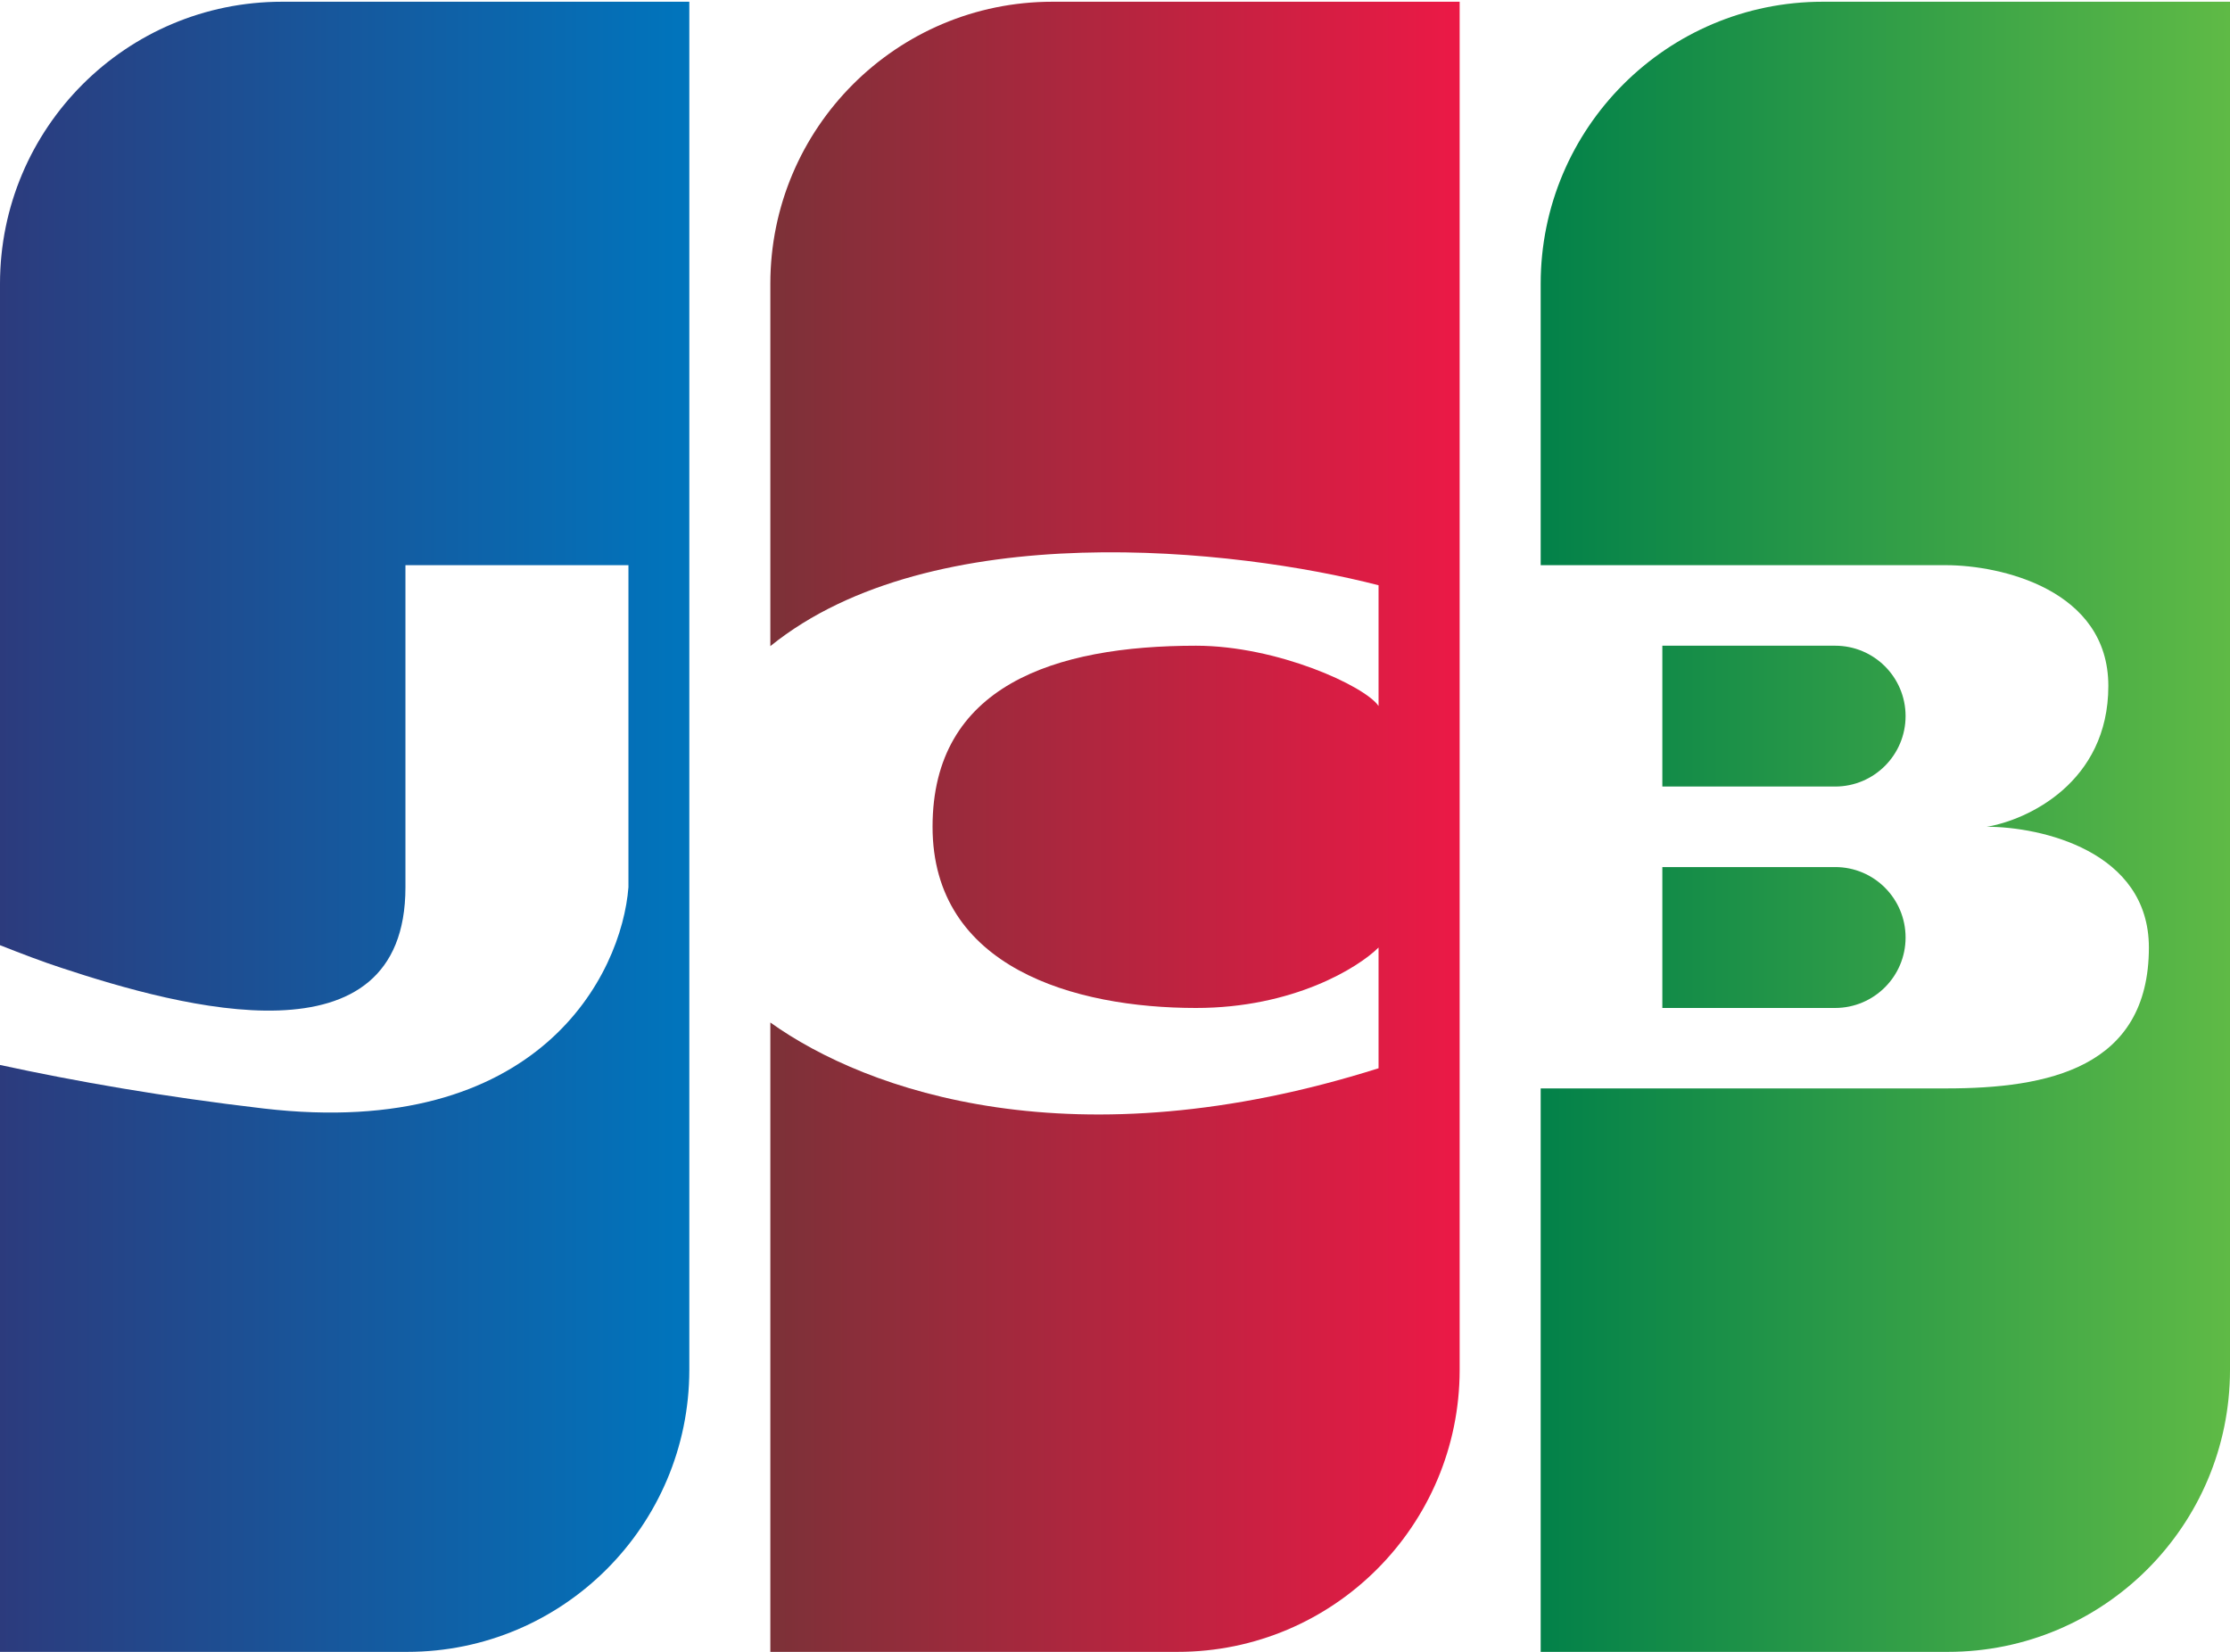
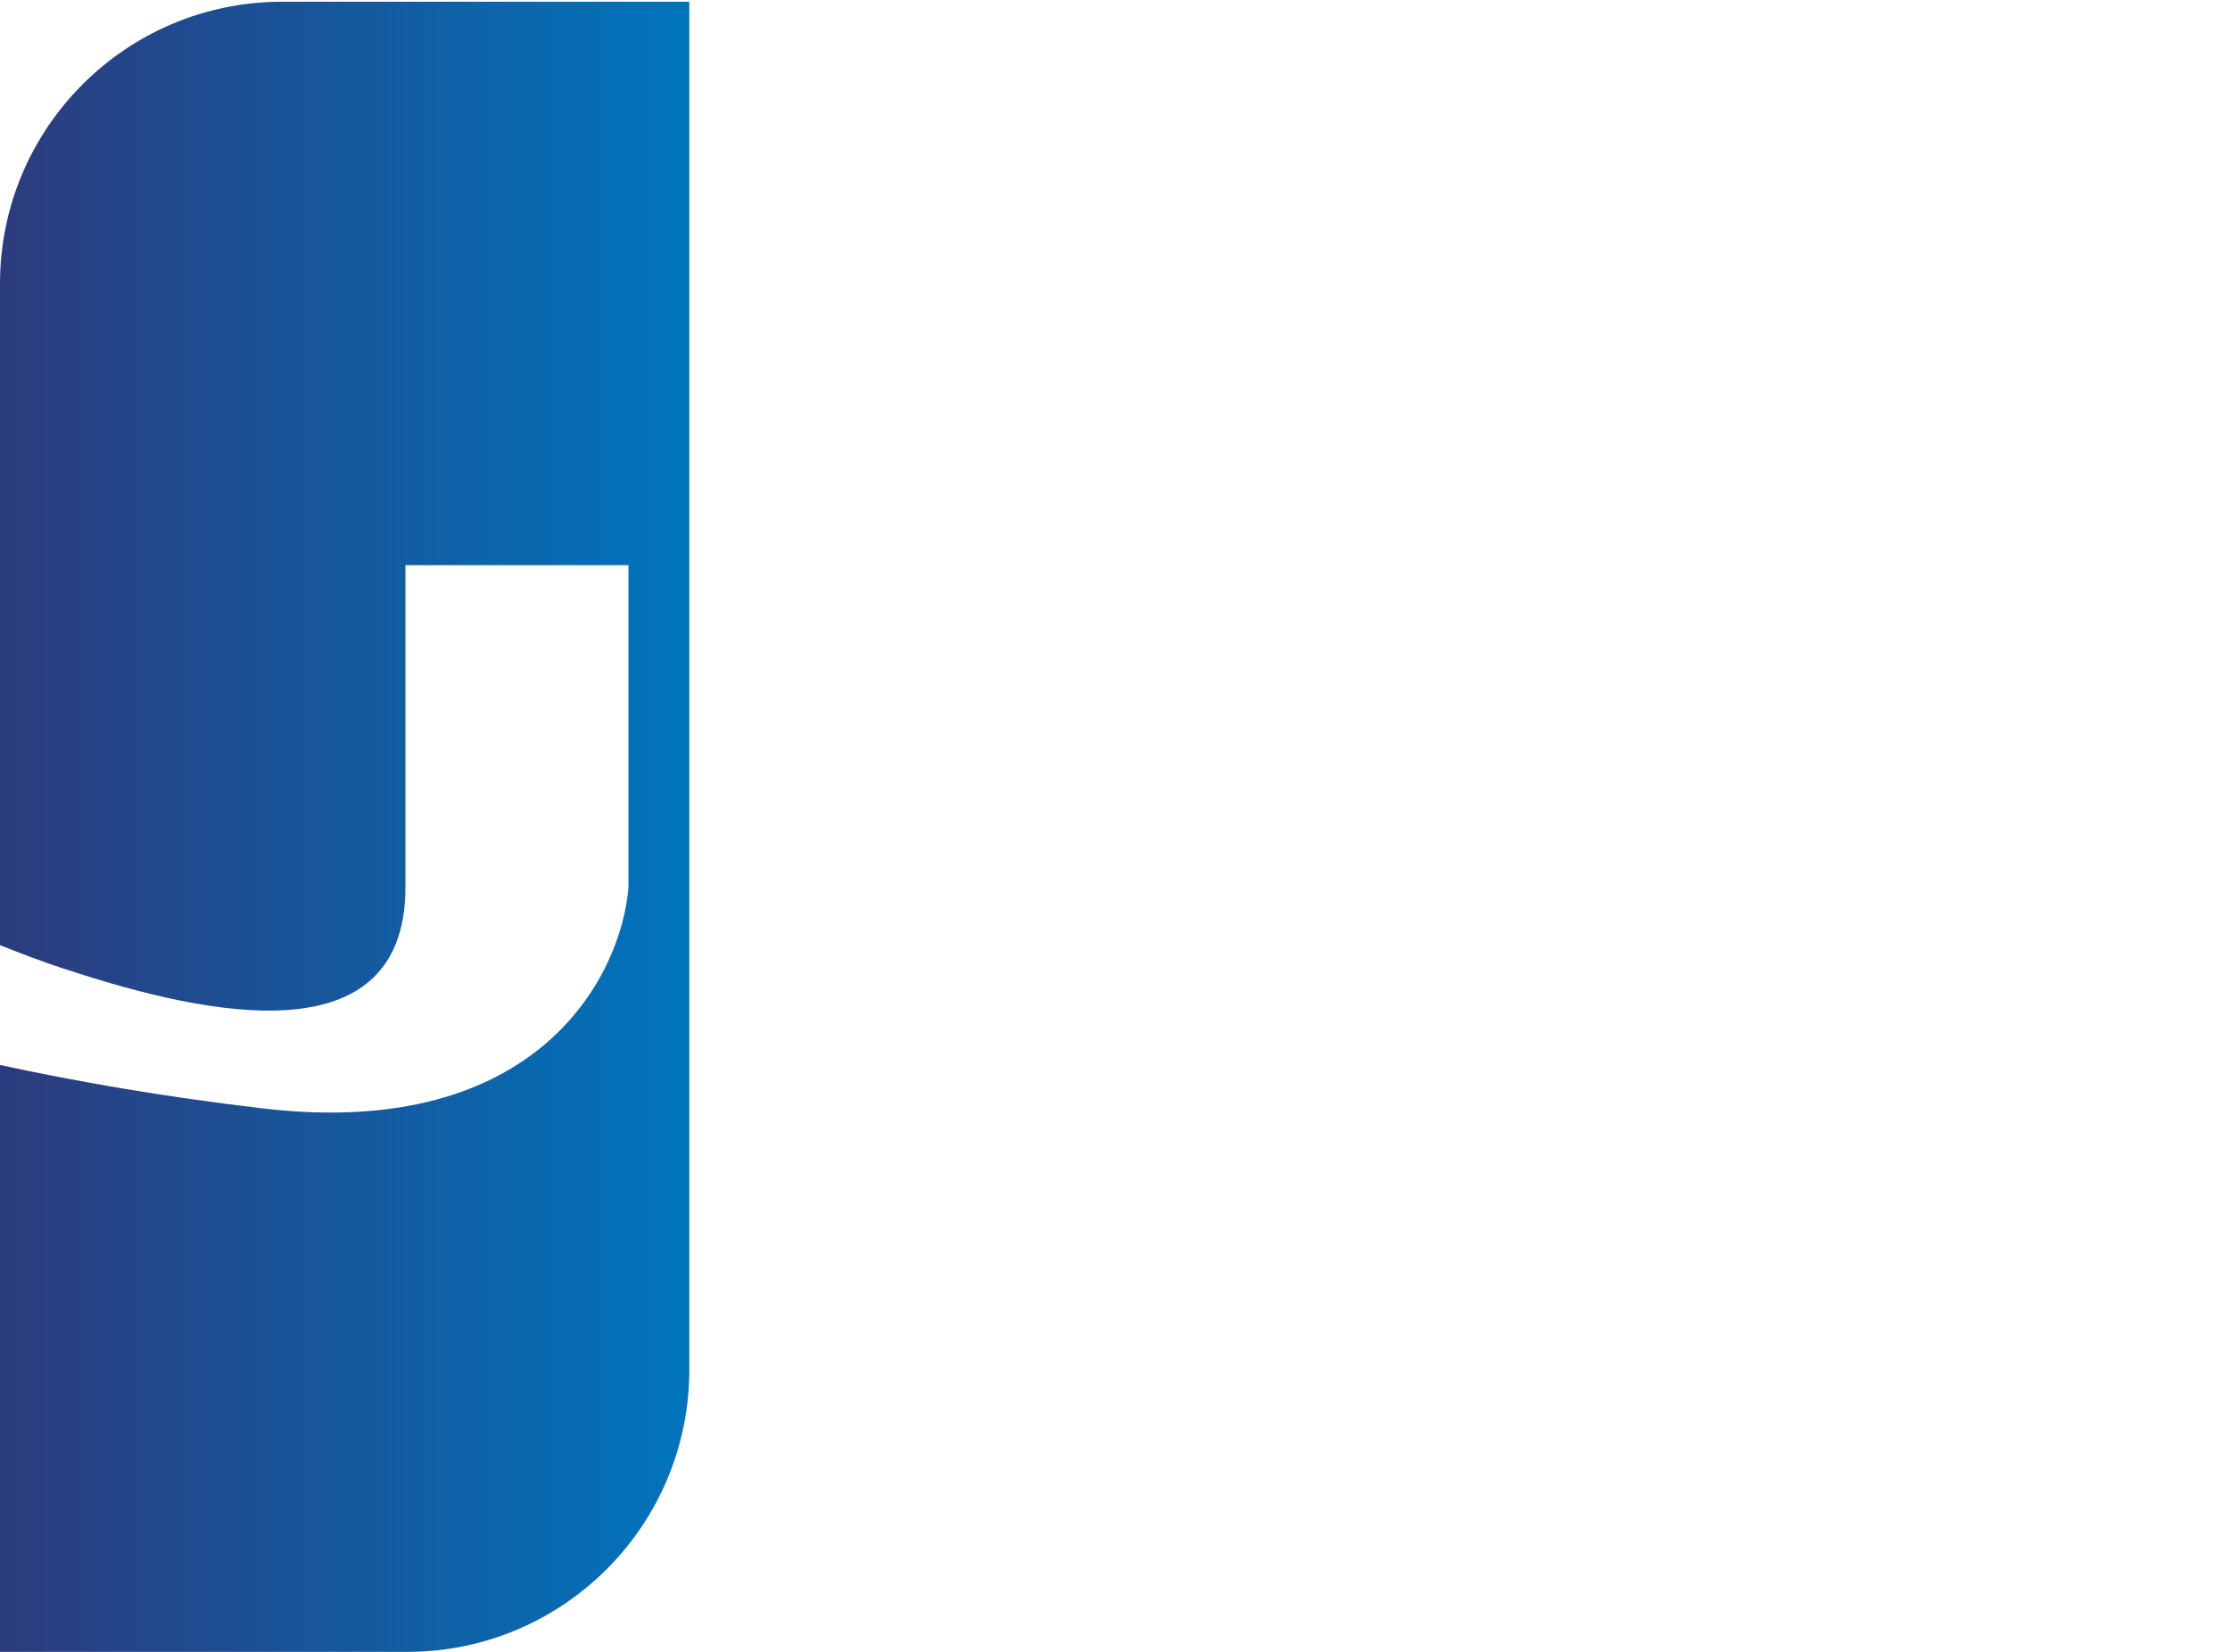
<svg xmlns="http://www.w3.org/2000/svg" width="27" height="20" viewBox="0 0 27 20" fill="none">
-   <path d="M17.673 16.585C17.672 18.471 16.143 20 14.258 20H9.327V12.38C10.498 13.218 13.012 14.096 16.691 12.934V11.472C16.446 11.716 15.659 12.204 14.481 12.204C13.009 12.204 11.291 11.716 11.291 10.01C11.291 8.305 12.763 7.818 14.481 7.818C15.463 7.818 16.527 8.305 16.691 8.548V7.086C14.966 6.64 11.289 6.236 9.327 7.823V3.436C9.327 1.55 10.856 0.021 12.742 0.021H17.673V16.585Z" fill="url(#paint0_linear_20430_63784)" />
  <path d="M8.346 16.585C8.345 18.471 6.816 20 4.931 20H-0V12.894C0.912 13.092 1.983 13.28 3.19 13.421C6.528 13.811 7.527 11.798 7.609 10.742V6.843H4.909V10.742C4.909 12.934 2.209 12.204 0.736 11.716C0.513 11.643 0.264 11.548 -0 11.444V3.436C-0 1.55 1.529 0.021 3.415 0.021H8.346V16.585Z" fill="url(#paint1_linear_20430_63784)" />
-   <path d="M27 16.585C27 18.471 25.471 20 23.585 20H18.654V13.178H23.564C24.791 13.178 26.017 12.934 26.018 11.472C26.017 10.303 24.709 10.01 24.055 10.01C24.546 9.929 25.527 9.474 25.527 8.305C25.527 7.136 24.218 6.843 23.564 6.843H18.654V3.436C18.654 1.55 20.183 0.021 22.069 0.021H27V16.585ZM22.22 10.498C22.691 10.498 23.072 10.88 23.072 11.351C23.072 11.822 22.69 12.203 22.22 12.204H20.127V10.498H22.22ZM22.22 7.818C22.691 7.818 23.072 8.2 23.072 8.67C23.072 9.141 22.69 9.523 22.22 9.523H20.127V7.818H22.22Z" fill="url(#paint2_linear_20430_63784)" />
  <defs>
    <linearGradient id="paint0_linear_20430_63784" x1="17.673" y1="8.548" x2="9.327" y2="8.548" gradientUnits="userSpaceOnUse">
      <stop stop-color="#EC1946" />
      <stop offset="1" stop-color="#7C3138" />
    </linearGradient>
    <linearGradient id="paint1_linear_20430_63784" x1="8.346" y1="9.036" x2="-0" y2="9.036" gradientUnits="userSpaceOnUse">
      <stop stop-color="#0075BD" />
      <stop offset="1" stop-color="#2C3B7D" />
    </linearGradient>
    <linearGradient id="paint2_linear_20430_63784" x1="27" y1="8.061" x2="18.654" y2="8.061" gradientUnits="userSpaceOnUse">
      <stop stop-color="#5FBA46" />
      <stop offset="1" stop-color="#028149" />
    </linearGradient>
  </defs>
</svg>